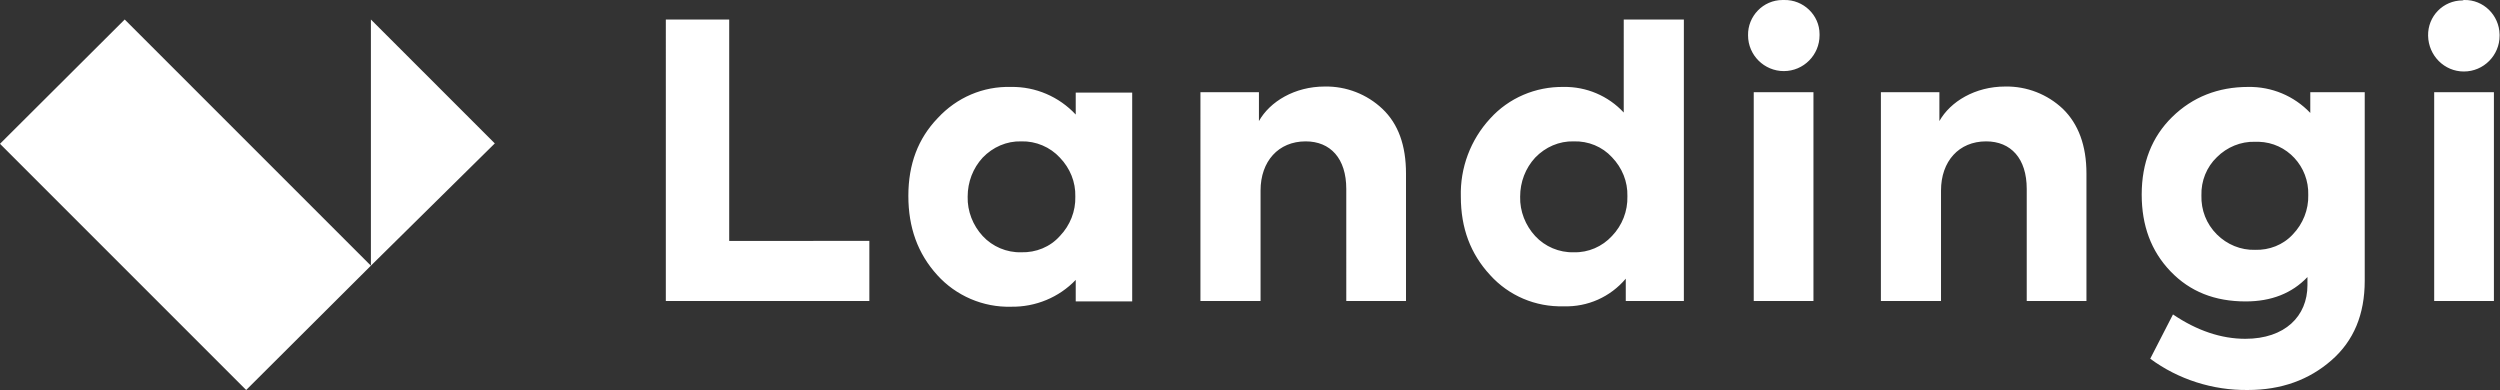
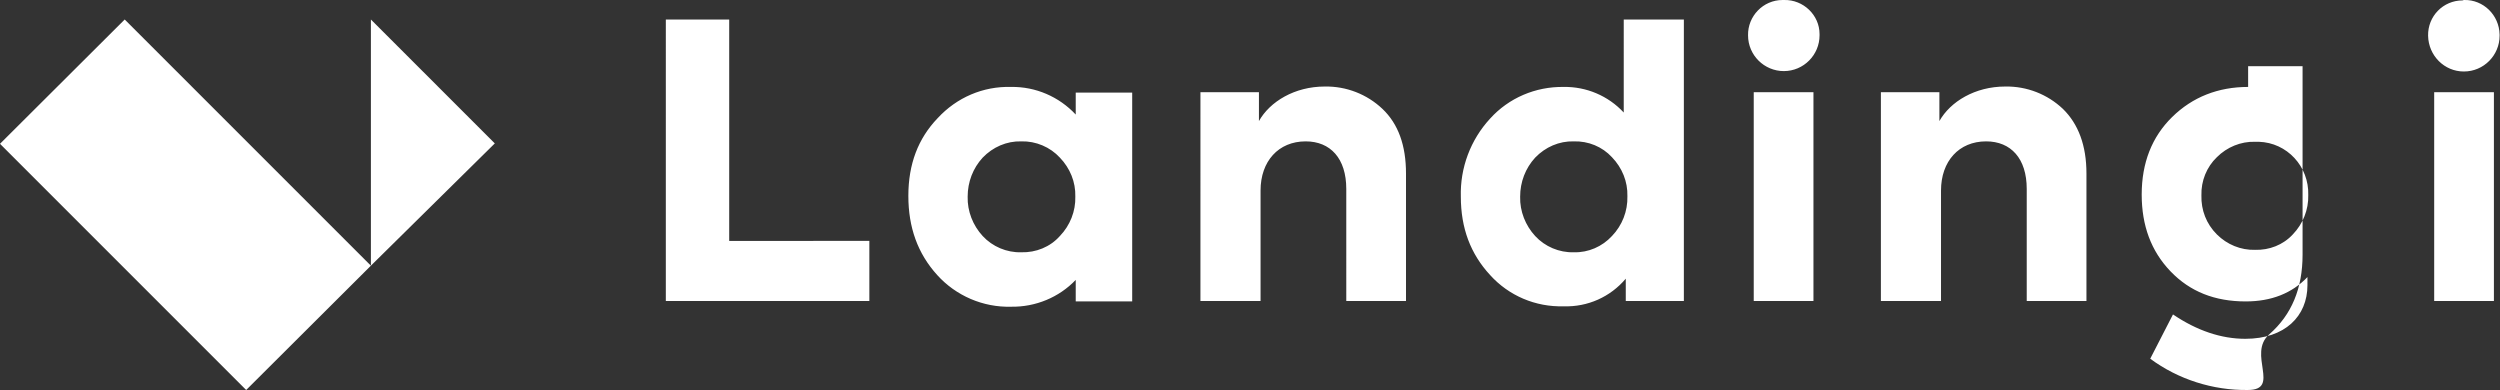
<svg xmlns="http://www.w3.org/2000/svg" version="1.1" id="Warstwa_1" x="0px" y="0px" viewBox="0 0 615.4 96" style="enable-background:new 0 0 615.4 96;" xml:space="preserve">
  <rect x="0" y="0" width="615.4" height="96" fill="#333333" stroke="none" />
  <style type="text/css">
	.st0{fill-rule:evenodd;clip-rule:evenodd;fill:#FFFFFF;}
</style>
-   <path class="st0" d="M30.7,4.8l60.6,60.6L60.6,96L0,35.4L30.7,4.8L30.7,4.8z M553.4,21.4c5.8-0.1,11.3,2.2,15.3,6.4v-5.1h13.4v46.4  c0,8.3-2.7,14.8-8.2,19.6S561.6,96,553.3,96c-8.6,0.1-17.1-2.6-24-7.7l5.6-10.9c5.9,4,11.9,6,17.8,6c9.8,0,15.3-5.6,15.3-13.2v-2  c-3.8,4-8.9,6-15.2,6c-7.6,0-13.7-2.4-18.5-7.4s-7.1-11.3-7.1-18.9c0-7.8,2.5-14.2,7.5-19.1S546,21.4,553.4,21.4L553.4,21.4z   M248.9,21.4c6-0.1,11.8,2.4,15.9,6.8v-5.4h13.9v51.4h-13.9v-5.3c-4.1,4.3-9.9,6.7-15.9,6.6c-6.9,0.2-13.6-2.7-18.2-7.8  c-4.8-5.3-7.1-11.7-7.1-19.5s2.4-14.1,7.2-19.1C235.5,24,242,21.2,248.9,21.4L248.9,21.4z M414.5,4.8v69.3h-14.3v-5.5  c-3.8,4.5-9.4,7-15.3,6.8c-6.9,0.2-13.5-2.6-18.1-7.7c-4.8-5.2-7.2-11.5-7.2-19.3c-0.2-7.1,2.4-14,7.2-19.2  c4.6-5.1,11.2-7.9,18.1-7.8c5.6-0.1,11,2.2,14.8,6.3V4.8H414.5z M179.5,4.8v54.5H214v14.8h-50.1V4.8L179.5,4.8L179.5,4.8z   M326.1,21.3c5.3-0.1,10.4,1.9,14.2,5.5c3.9,3.7,5.8,9,5.8,15.9v31.4h-14.7V46.5c0-7.5-3.9-11.7-10-11.7c-6.7,0-11.1,4.9-11.1,12.1  v27.2h-14.8V22.7h14.4v7.1C312.6,25,318.7,21.3,326.1,21.3z M446.4,22.7v51.4h-14.7V22.7L446.4,22.7L446.4,22.7z M493.6,21.3  c5.3-0.1,10.4,1.9,14.2,5.5c3.8,3.7,5.8,9,5.8,15.9v31.4h-14.7V46.5c0-7.5-3.9-11.7-10-11.7c-6.7,0-11.1,4.9-11.1,12.1v27.2H463  V22.7h14.4v7.1C480.1,25,486.2,21.3,493.6,21.3L493.6,21.3z M613.9,22.7v51.4h-14.7V22.7L613.9,22.7L613.9,22.7z M91.3,4.8  l30.5,30.5L91.3,65.4L91.3,4.8L91.3,4.8z M251.4,34.8c-3.6-0.1-7,1.4-9.5,4c-2.4,2.6-3.7,6-3.7,9.6c-0.1,3.6,1.3,7.1,3.7,9.7  c2.4,2.6,5.9,4.1,9.5,4c3.6,0.1,7.1-1.3,9.5-4c2.5-2.6,3.9-6.1,3.8-9.7c0.1-3.6-1.3-7-3.8-9.6C258.5,36.2,255,34.7,251.4,34.8  L251.4,34.8z M387.4,34.8c-3.6-0.1-7,1.4-9.5,4c-2.4,2.6-3.7,6-3.7,9.6c-0.1,3.6,1.3,7.1,3.7,9.7c2.4,2.6,5.9,4.1,9.5,4  c3.6,0.1,7-1.4,9.4-4c2.5-2.6,3.9-6.1,3.8-9.8c0.1-3.6-1.3-7-3.8-9.6C394.4,36.1,391,34.7,387.4,34.8L387.4,34.8z M555.1,34.9  c-3.5-0.1-6.9,1.3-9.4,3.8c-2.5,2.4-3.9,5.8-3.8,9.4c-0.1,3.6,1.2,7,3.8,9.6c2.5,2.5,5.9,3.9,9.4,3.8c3.5,0.1,6.9-1.2,9.3-3.8  c2.5-2.6,3.9-6.1,3.8-9.7c0.2-7-5.2-12.9-12.2-13.1C555.7,34.9,555.4,34.9,555.1,34.9L555.1,34.9z M439.2,0c4.7-0.1,8.7,3.7,8.7,8.4  c0,0.1,0,0.2,0,0.3c0,4.8-3.9,8.8-8.8,8.8c-4.8,0-8.8-3.9-8.8-8.8c-0.1-4.7,3.7-8.7,8.5-8.7C439,0,439.1,0,439.2,0z M606.6,0  c4.7-0.1,8.6,3.7,8.7,8.5c0,0.1,0,0.2,0,0.3c0,4.8-3.9,8.8-8.8,8.8c-4.8,0-8.7-3.9-8.8-8.8c-0.1-4.8,3.7-8.7,8.5-8.7  C606.4,0,606.5,0,606.6,0z" />
+   <path class="st0" d="M30.7,4.8l60.6,60.6L60.6,96L0,35.4L30.7,4.8L30.7,4.8z M553.4,21.4v-5.1h13.4v46.4  c0,8.3-2.7,14.8-8.2,19.6S561.6,96,553.3,96c-8.6,0.1-17.1-2.6-24-7.7l5.6-10.9c5.9,4,11.9,6,17.8,6c9.8,0,15.3-5.6,15.3-13.2v-2  c-3.8,4-8.9,6-15.2,6c-7.6,0-13.7-2.4-18.5-7.4s-7.1-11.3-7.1-18.9c0-7.8,2.5-14.2,7.5-19.1S546,21.4,553.4,21.4L553.4,21.4z   M248.9,21.4c6-0.1,11.8,2.4,15.9,6.8v-5.4h13.9v51.4h-13.9v-5.3c-4.1,4.3-9.9,6.7-15.9,6.6c-6.9,0.2-13.6-2.7-18.2-7.8  c-4.8-5.3-7.1-11.7-7.1-19.5s2.4-14.1,7.2-19.1C235.5,24,242,21.2,248.9,21.4L248.9,21.4z M414.5,4.8v69.3h-14.3v-5.5  c-3.8,4.5-9.4,7-15.3,6.8c-6.9,0.2-13.5-2.6-18.1-7.7c-4.8-5.2-7.2-11.5-7.2-19.3c-0.2-7.1,2.4-14,7.2-19.2  c4.6-5.1,11.2-7.9,18.1-7.8c5.6-0.1,11,2.2,14.8,6.3V4.8H414.5z M179.5,4.8v54.5H214v14.8h-50.1V4.8L179.5,4.8L179.5,4.8z   M326.1,21.3c5.3-0.1,10.4,1.9,14.2,5.5c3.9,3.7,5.8,9,5.8,15.9v31.4h-14.7V46.5c0-7.5-3.9-11.7-10-11.7c-6.7,0-11.1,4.9-11.1,12.1  v27.2h-14.8V22.7h14.4v7.1C312.6,25,318.7,21.3,326.1,21.3z M446.4,22.7v51.4h-14.7V22.7L446.4,22.7L446.4,22.7z M493.6,21.3  c5.3-0.1,10.4,1.9,14.2,5.5c3.8,3.7,5.8,9,5.8,15.9v31.4h-14.7V46.5c0-7.5-3.9-11.7-10-11.7c-6.7,0-11.1,4.9-11.1,12.1v27.2H463  V22.7h14.4v7.1C480.1,25,486.2,21.3,493.6,21.3L493.6,21.3z M613.9,22.7v51.4h-14.7V22.7L613.9,22.7L613.9,22.7z M91.3,4.8  l30.5,30.5L91.3,65.4L91.3,4.8L91.3,4.8z M251.4,34.8c-3.6-0.1-7,1.4-9.5,4c-2.4,2.6-3.7,6-3.7,9.6c-0.1,3.6,1.3,7.1,3.7,9.7  c2.4,2.6,5.9,4.1,9.5,4c3.6,0.1,7.1-1.3,9.5-4c2.5-2.6,3.9-6.1,3.8-9.7c0.1-3.6-1.3-7-3.8-9.6C258.5,36.2,255,34.7,251.4,34.8  L251.4,34.8z M387.4,34.8c-3.6-0.1-7,1.4-9.5,4c-2.4,2.6-3.7,6-3.7,9.6c-0.1,3.6,1.3,7.1,3.7,9.7c2.4,2.6,5.9,4.1,9.5,4  c3.6,0.1,7-1.4,9.4-4c2.5-2.6,3.9-6.1,3.8-9.8c0.1-3.6-1.3-7-3.8-9.6C394.4,36.1,391,34.7,387.4,34.8L387.4,34.8z M555.1,34.9  c-3.5-0.1-6.9,1.3-9.4,3.8c-2.5,2.4-3.9,5.8-3.8,9.4c-0.1,3.6,1.2,7,3.8,9.6c2.5,2.5,5.9,3.9,9.4,3.8c3.5,0.1,6.9-1.2,9.3-3.8  c2.5-2.6,3.9-6.1,3.8-9.7c0.2-7-5.2-12.9-12.2-13.1C555.7,34.9,555.4,34.9,555.1,34.9L555.1,34.9z M439.2,0c4.7-0.1,8.7,3.7,8.7,8.4  c0,0.1,0,0.2,0,0.3c0,4.8-3.9,8.8-8.8,8.8c-4.8,0-8.8-3.9-8.8-8.8c-0.1-4.7,3.7-8.7,8.5-8.7C439,0,439.1,0,439.2,0z M606.6,0  c4.7-0.1,8.6,3.7,8.7,8.5c0,0.1,0,0.2,0,0.3c0,4.8-3.9,8.8-8.8,8.8c-4.8,0-8.7-3.9-8.8-8.8c-0.1-4.8,3.7-8.7,8.5-8.7  C606.4,0,606.5,0,606.6,0z" />
</svg>